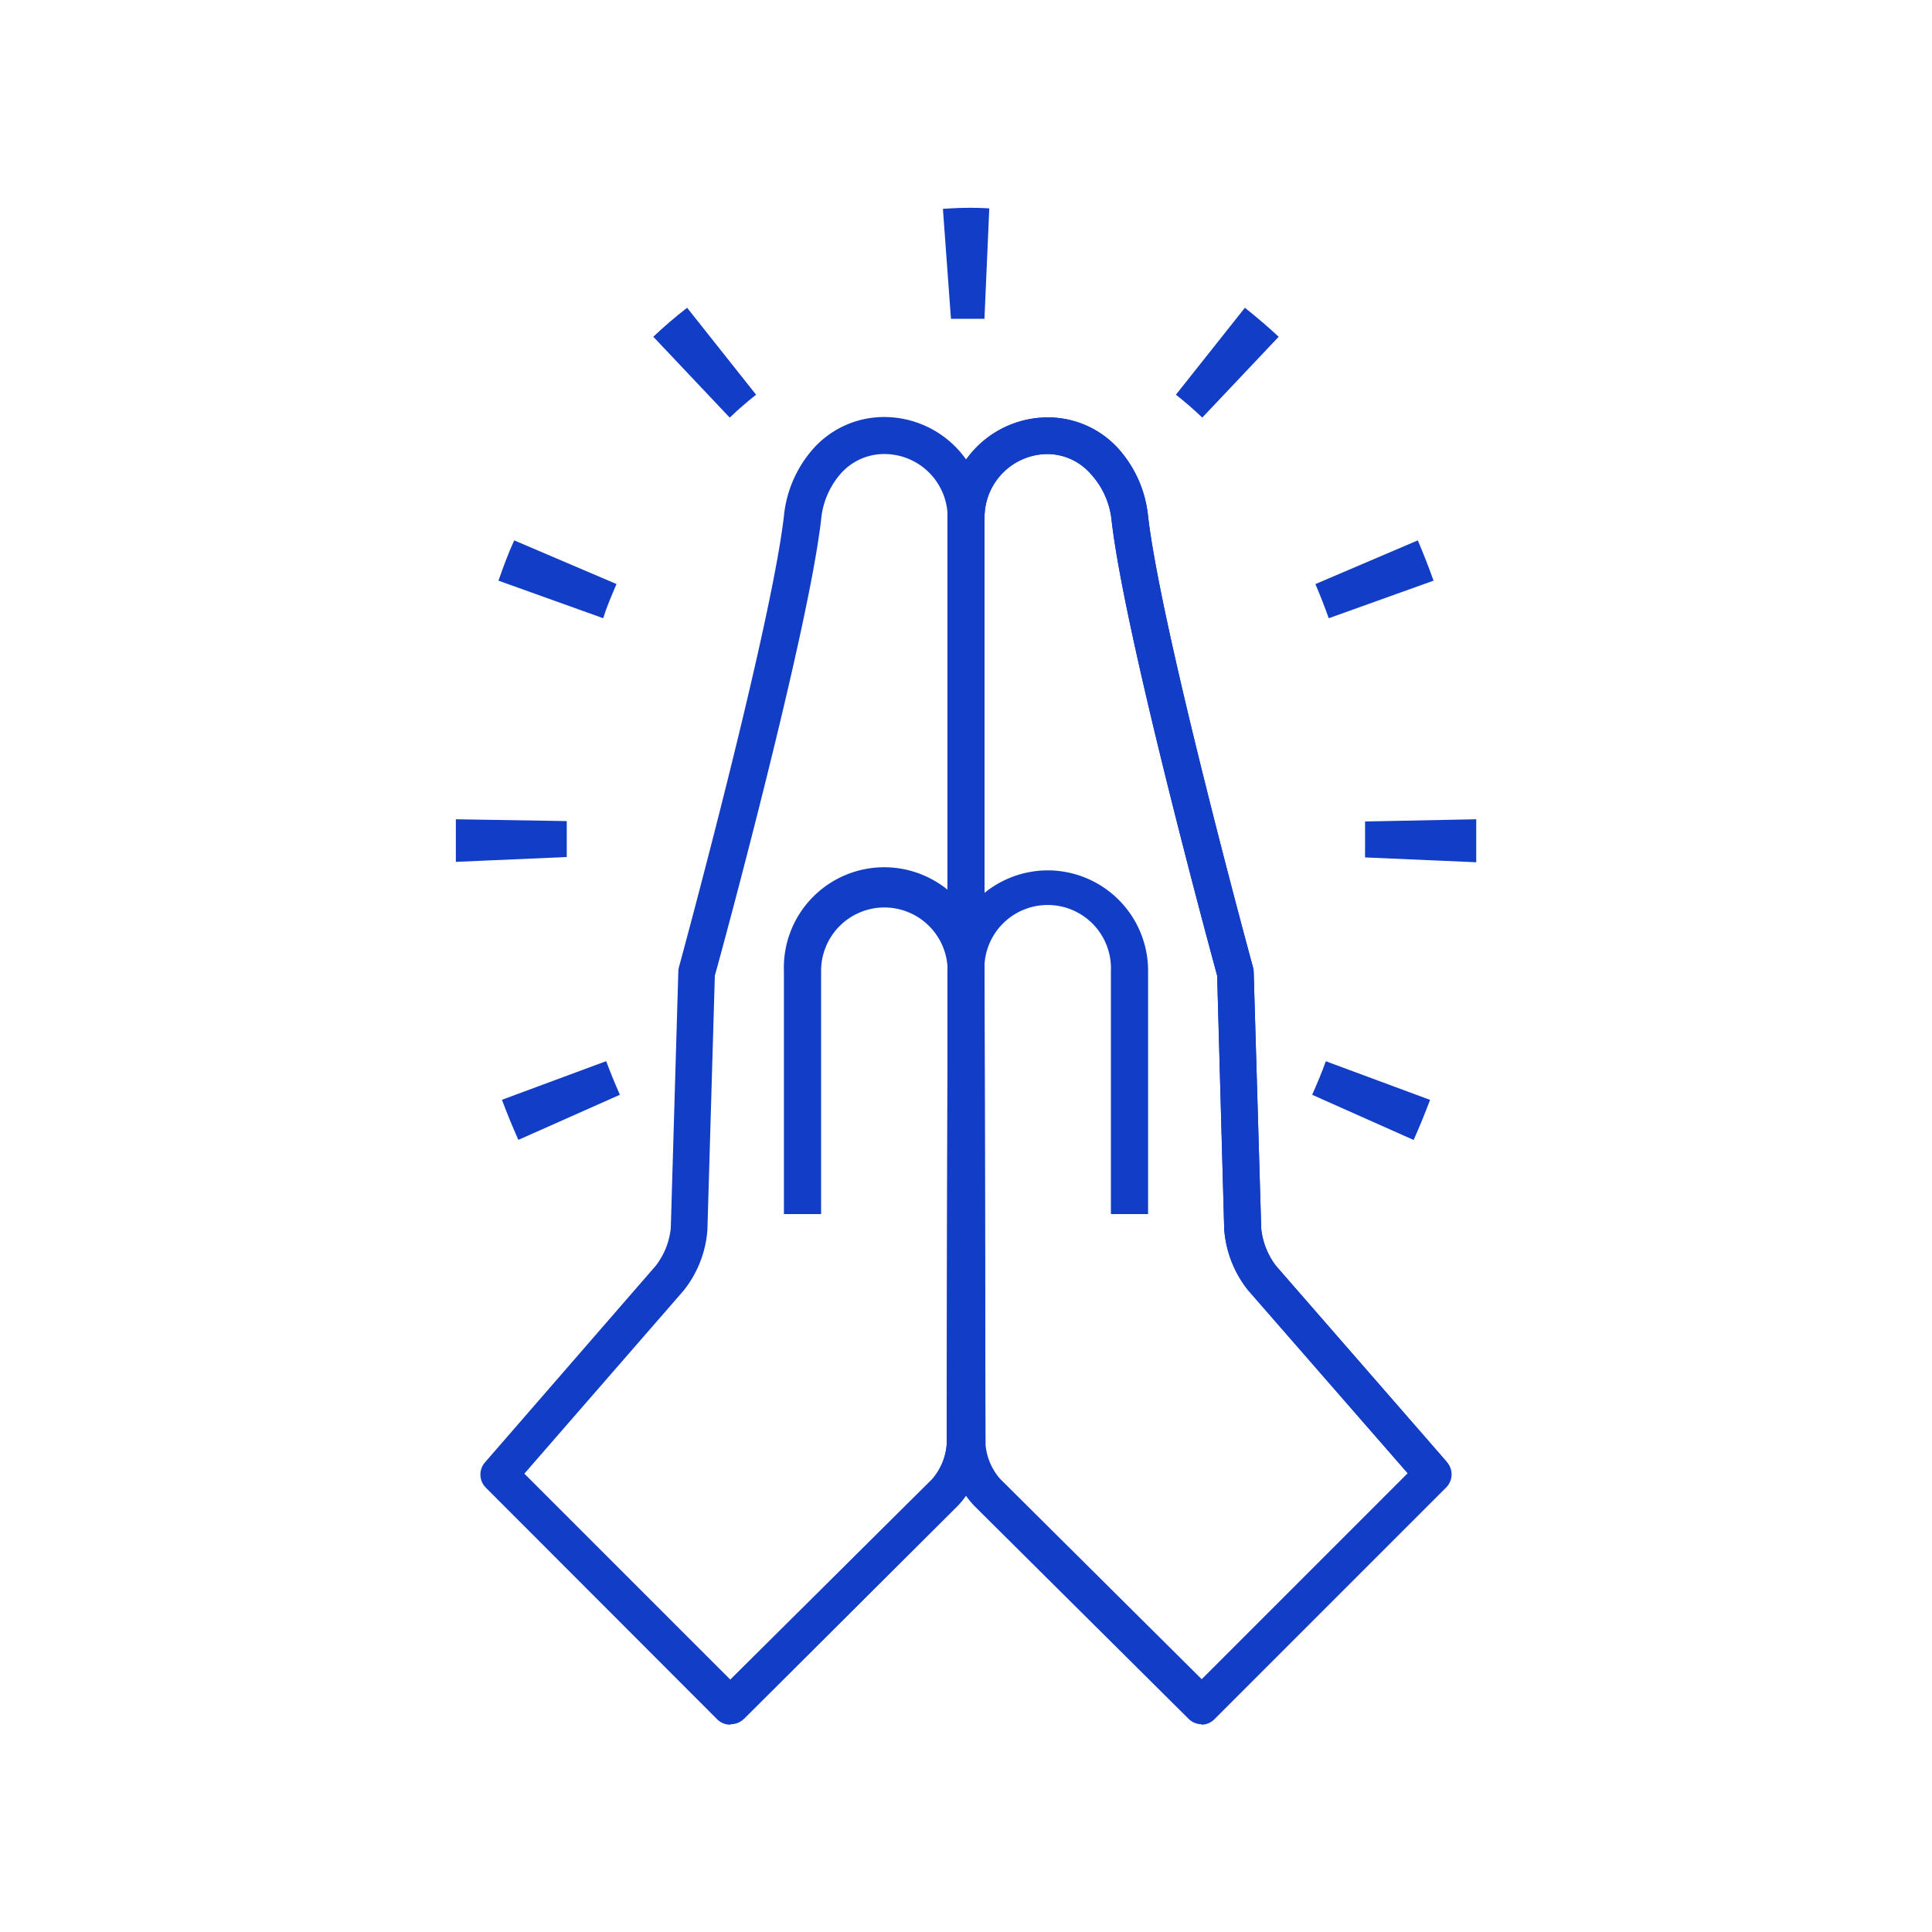
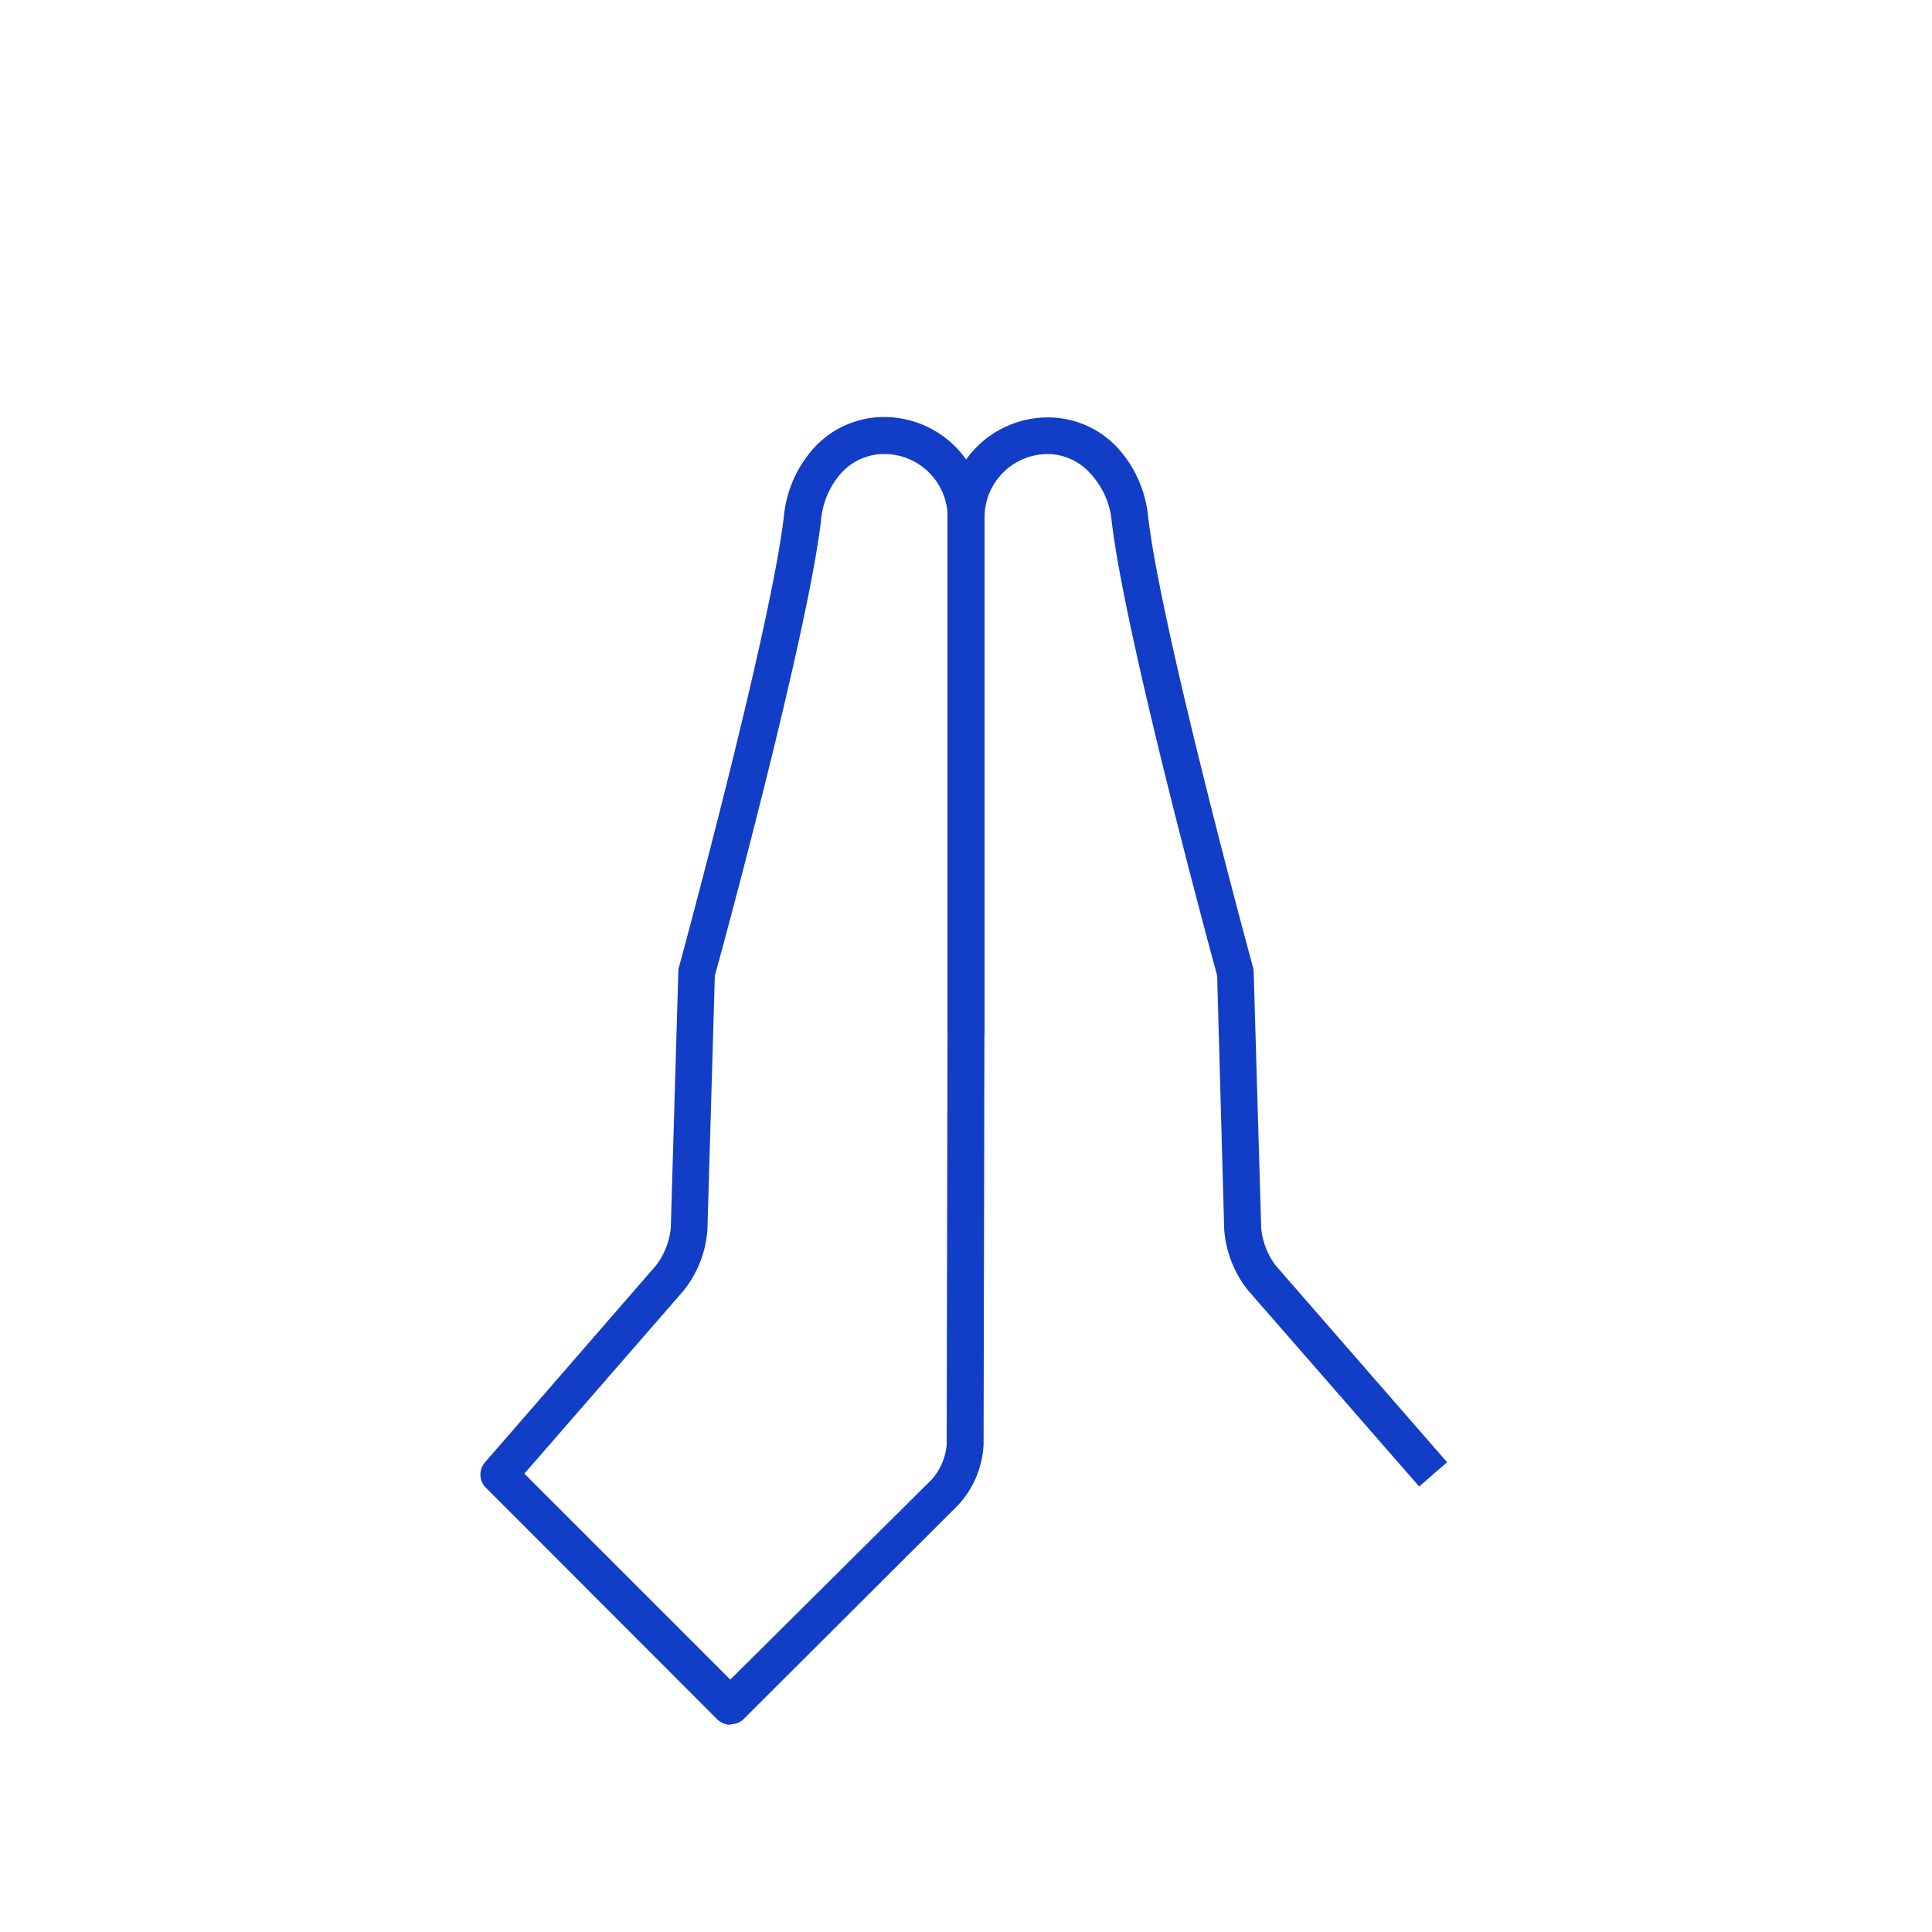
<svg xmlns="http://www.w3.org/2000/svg" id="Layer_1" data-name="Layer 1" viewBox="0 0 200 200">
  <defs>
    <style>.cls-1{fill:#113dc7;}</style>
  </defs>
  <title>icon_done</title>
-   <path class="cls-1" d="M108.47,47a6.56,6.56,0,0,0-6.55,6.55v46.9l.1,49.05a6.21,6.21,0,0,0,1.5,3.58l20.88,20.75,21.33-21.33-16.54-19a11.44,11.44,0,0,1-2.46-6.28L126,101c-.89-3.26-9.61-35.5-10.93-47.15A8.36,8.36,0,0,0,112.86,49,6,6,0,0,0,108.47,47ZM124.4,178.49a1.9,1.9,0,0,1-1.35-.55l-22.24-22.1a9.92,9.92,0,0,1-2.63-6.3l-.1-49V53.59a10.4,10.4,0,0,1,10.39-10.38,9.83,9.83,0,0,1,7.17,3.09,12.31,12.31,0,0,1,3.2,7.07c1.33,11.73,10.78,46.45,10.88,46.8a1.74,1.74,0,0,1,.06.45l.78,26.55a7.62,7.62,0,0,0,1.53,3.87l17.71,20.33a1.92,1.92,0,0,1-.09,2.61l-24,24a1.91,1.91,0,0,1-1.36.56Z" />
  <path class="cls-1" d="M54.27,152.54,75.6,173.87l20.89-20.75A6.26,6.26,0,0,0,98,149.54l.1-49.06V53.59A6.56,6.56,0,0,0,91.53,47a6,6,0,0,0-4.38,1.9A8.37,8.37,0,0,0,85,53.81C83.65,65.46,74.93,97.7,74,101l-.77,26.32a11.38,11.38,0,0,1-2.47,6.29l-16.53,19Zm21.33,26a1.91,1.91,0,0,1-1.36-.56L50.29,154a1.92,1.92,0,0,1-.09-2.61L67.91,131a7.62,7.62,0,0,0,1.53-3.88l.78-26.54a1.74,1.74,0,0,1,.06-.45c.1-.35,9.55-35.07,10.88-46.79a12.31,12.31,0,0,1,3.21-7.09,9.82,9.82,0,0,1,7.16-3.08,10.4,10.4,0,0,1,10.39,10.38v46.9l-.1,49.06a9.92,9.92,0,0,1-2.63,6.29L77,177.94a1.9,1.9,0,0,1-1.35.55Z" />
-   <path class="cls-1" d="M77,177.94l-2.7-2.72,22.24-22.1A6.26,6.26,0,0,0,98,149.54l.1-49.06a6.56,6.56,0,0,0-6.55-6.54A6.56,6.56,0,0,0,85,100.49v25.19H81.15V100.49a10.39,10.39,0,1,1,20.77,0l-.1,49.06a9.92,9.92,0,0,1-2.63,6.29L77,177.94Z" />
-   <path class="cls-1" d="M98.18,149.55l-.1-49.06A10.4,10.4,0,0,1,108.47,90.1a10.4,10.4,0,0,1,10.38,10.39v25.19H115V100.49a6.55,6.55,0,1,0-13.09,0l.1,49.05Z" />
  <path class="cls-1" d="M146.91,153.88l-17.72-20.31a11.44,11.44,0,0,1-2.46-6.28L126,101c-.89-3.26-9.61-35.5-10.93-47.15A8.36,8.36,0,0,0,112.86,49,6,6,0,0,0,108.47,47a6.56,6.56,0,0,0-6.55,6.55V107.1H98.08V53.59a10.4,10.4,0,0,1,10.39-10.38,9.83,9.83,0,0,1,7.17,3.09,12.31,12.31,0,0,1,3.2,7.07c1.33,11.73,10.78,46.45,10.88,46.8a1.74,1.74,0,0,1,.06.45l.78,26.55a7.62,7.62,0,0,0,1.53,3.87l17.71,20.33-2.89,2.51Z" />
-   <path class="cls-1" d="M98.45,33.1l-.84-11.48.8-.05c1.34-.08,2.66-.08,4,0L101.91,33c-1,0-1.91,0-2.88,0l-.58,0Zm23.28,7.76,7.14-9q1.8,1.43,3.5,3l-7.91,8.37c-.88-.84-1.8-1.64-2.73-2.37Zm14.45,19.6,10.59-4.52c.58,1.36,1.13,2.76,1.63,4.17L137.55,64c-.42-1.19-.88-2.36-1.37-3.51Zm5.13,28.3c0-.78,0-1.55,0-2.31,0-.47,0-1,0-1.41l11.51-.23c0,.54,0,1.09,0,1.64,0,.89,0,1.78,0,2.6v.21l-11.5-.5Zm-5.48,24.58c.5-1.13,1-2.3,1.42-3.48l10.79,4c-.53,1.41-1.1,2.8-1.7,4.15l-10.51-4.68ZM75.54,43.23l-7.91-8.37q1.7-1.61,3.5-3l7.14,9c-.93.73-1.85,1.53-2.73,2.37ZM62.45,64,51.6,60.11c.5-1.41,1-2.81,1.63-4.17l10.59,4.52c-.49,1.15-1,2.32-1.37,3.51ZM47.19,89.26v-.21c0-.82,0-1.71,0-2.6,0-.55,0-1.1,0-1.64L58.67,85c0,.46,0,.94,0,1.41,0,.76,0,1.53,0,2.31l-11.5.5ZM53.66,118c-.6-1.35-1.17-2.74-1.7-4.15l10.79-4c.44,1.18.92,2.35,1.42,3.48L53.66,118Z" />
</svg>